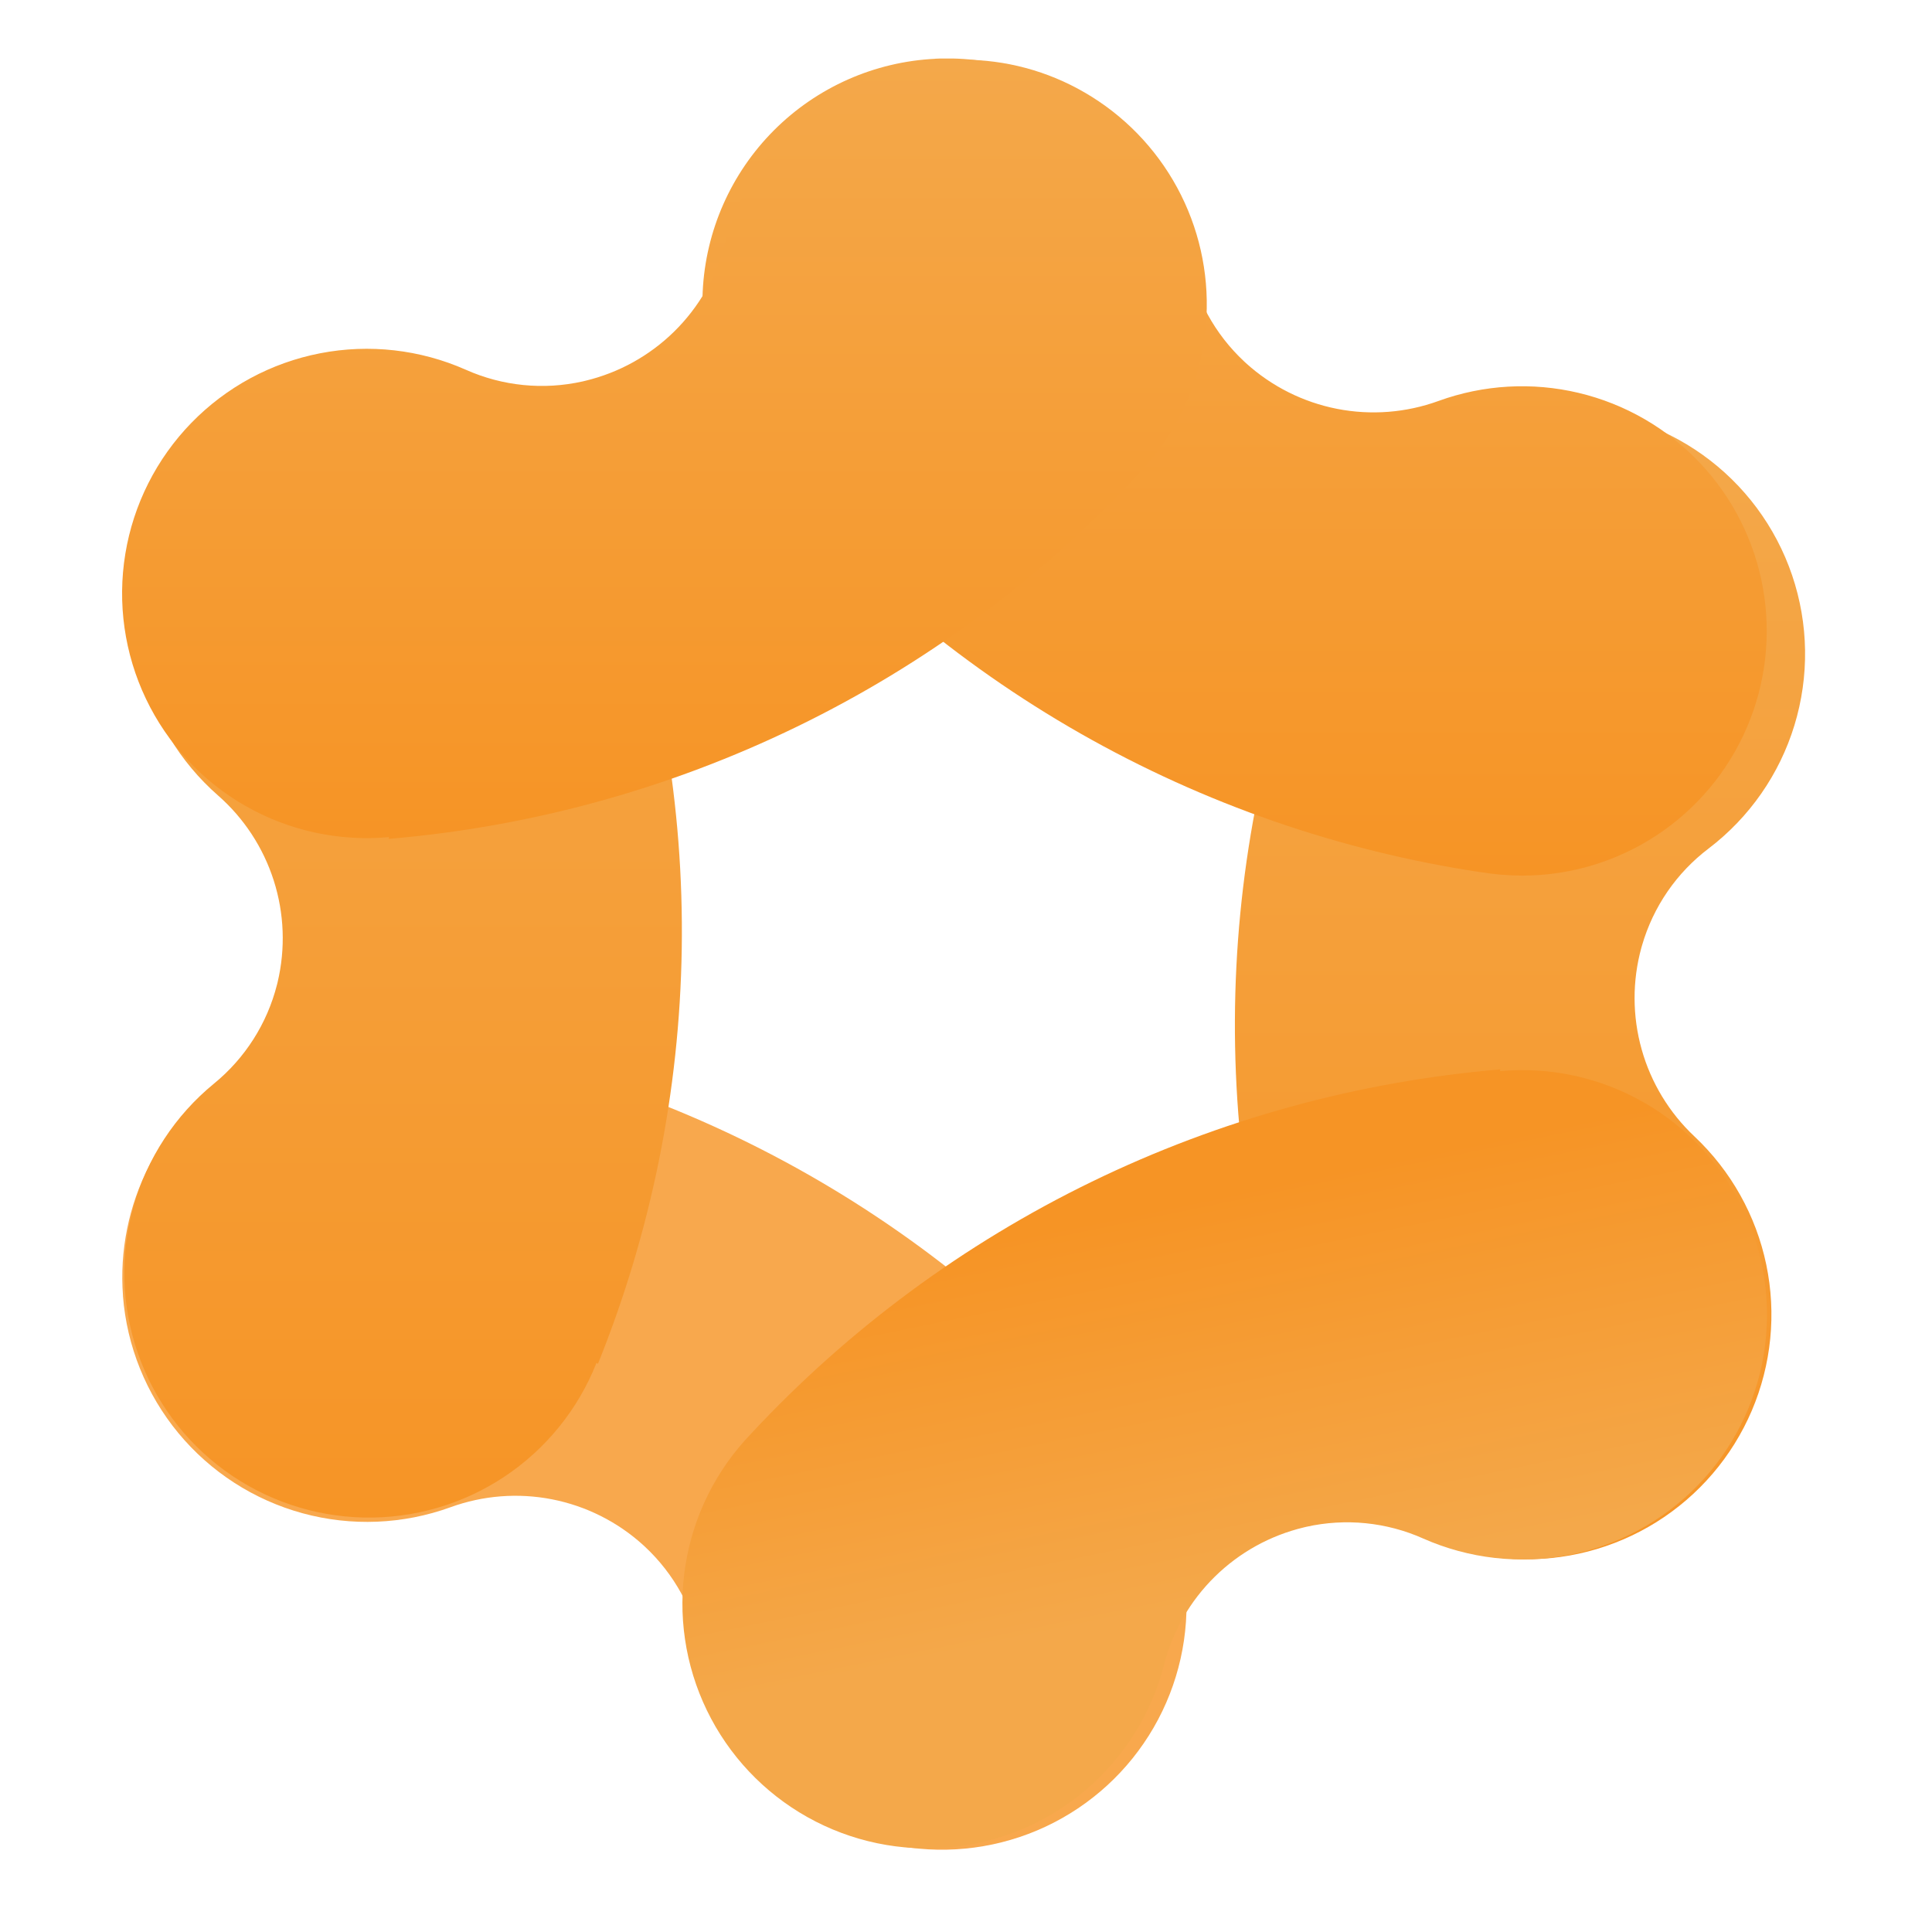
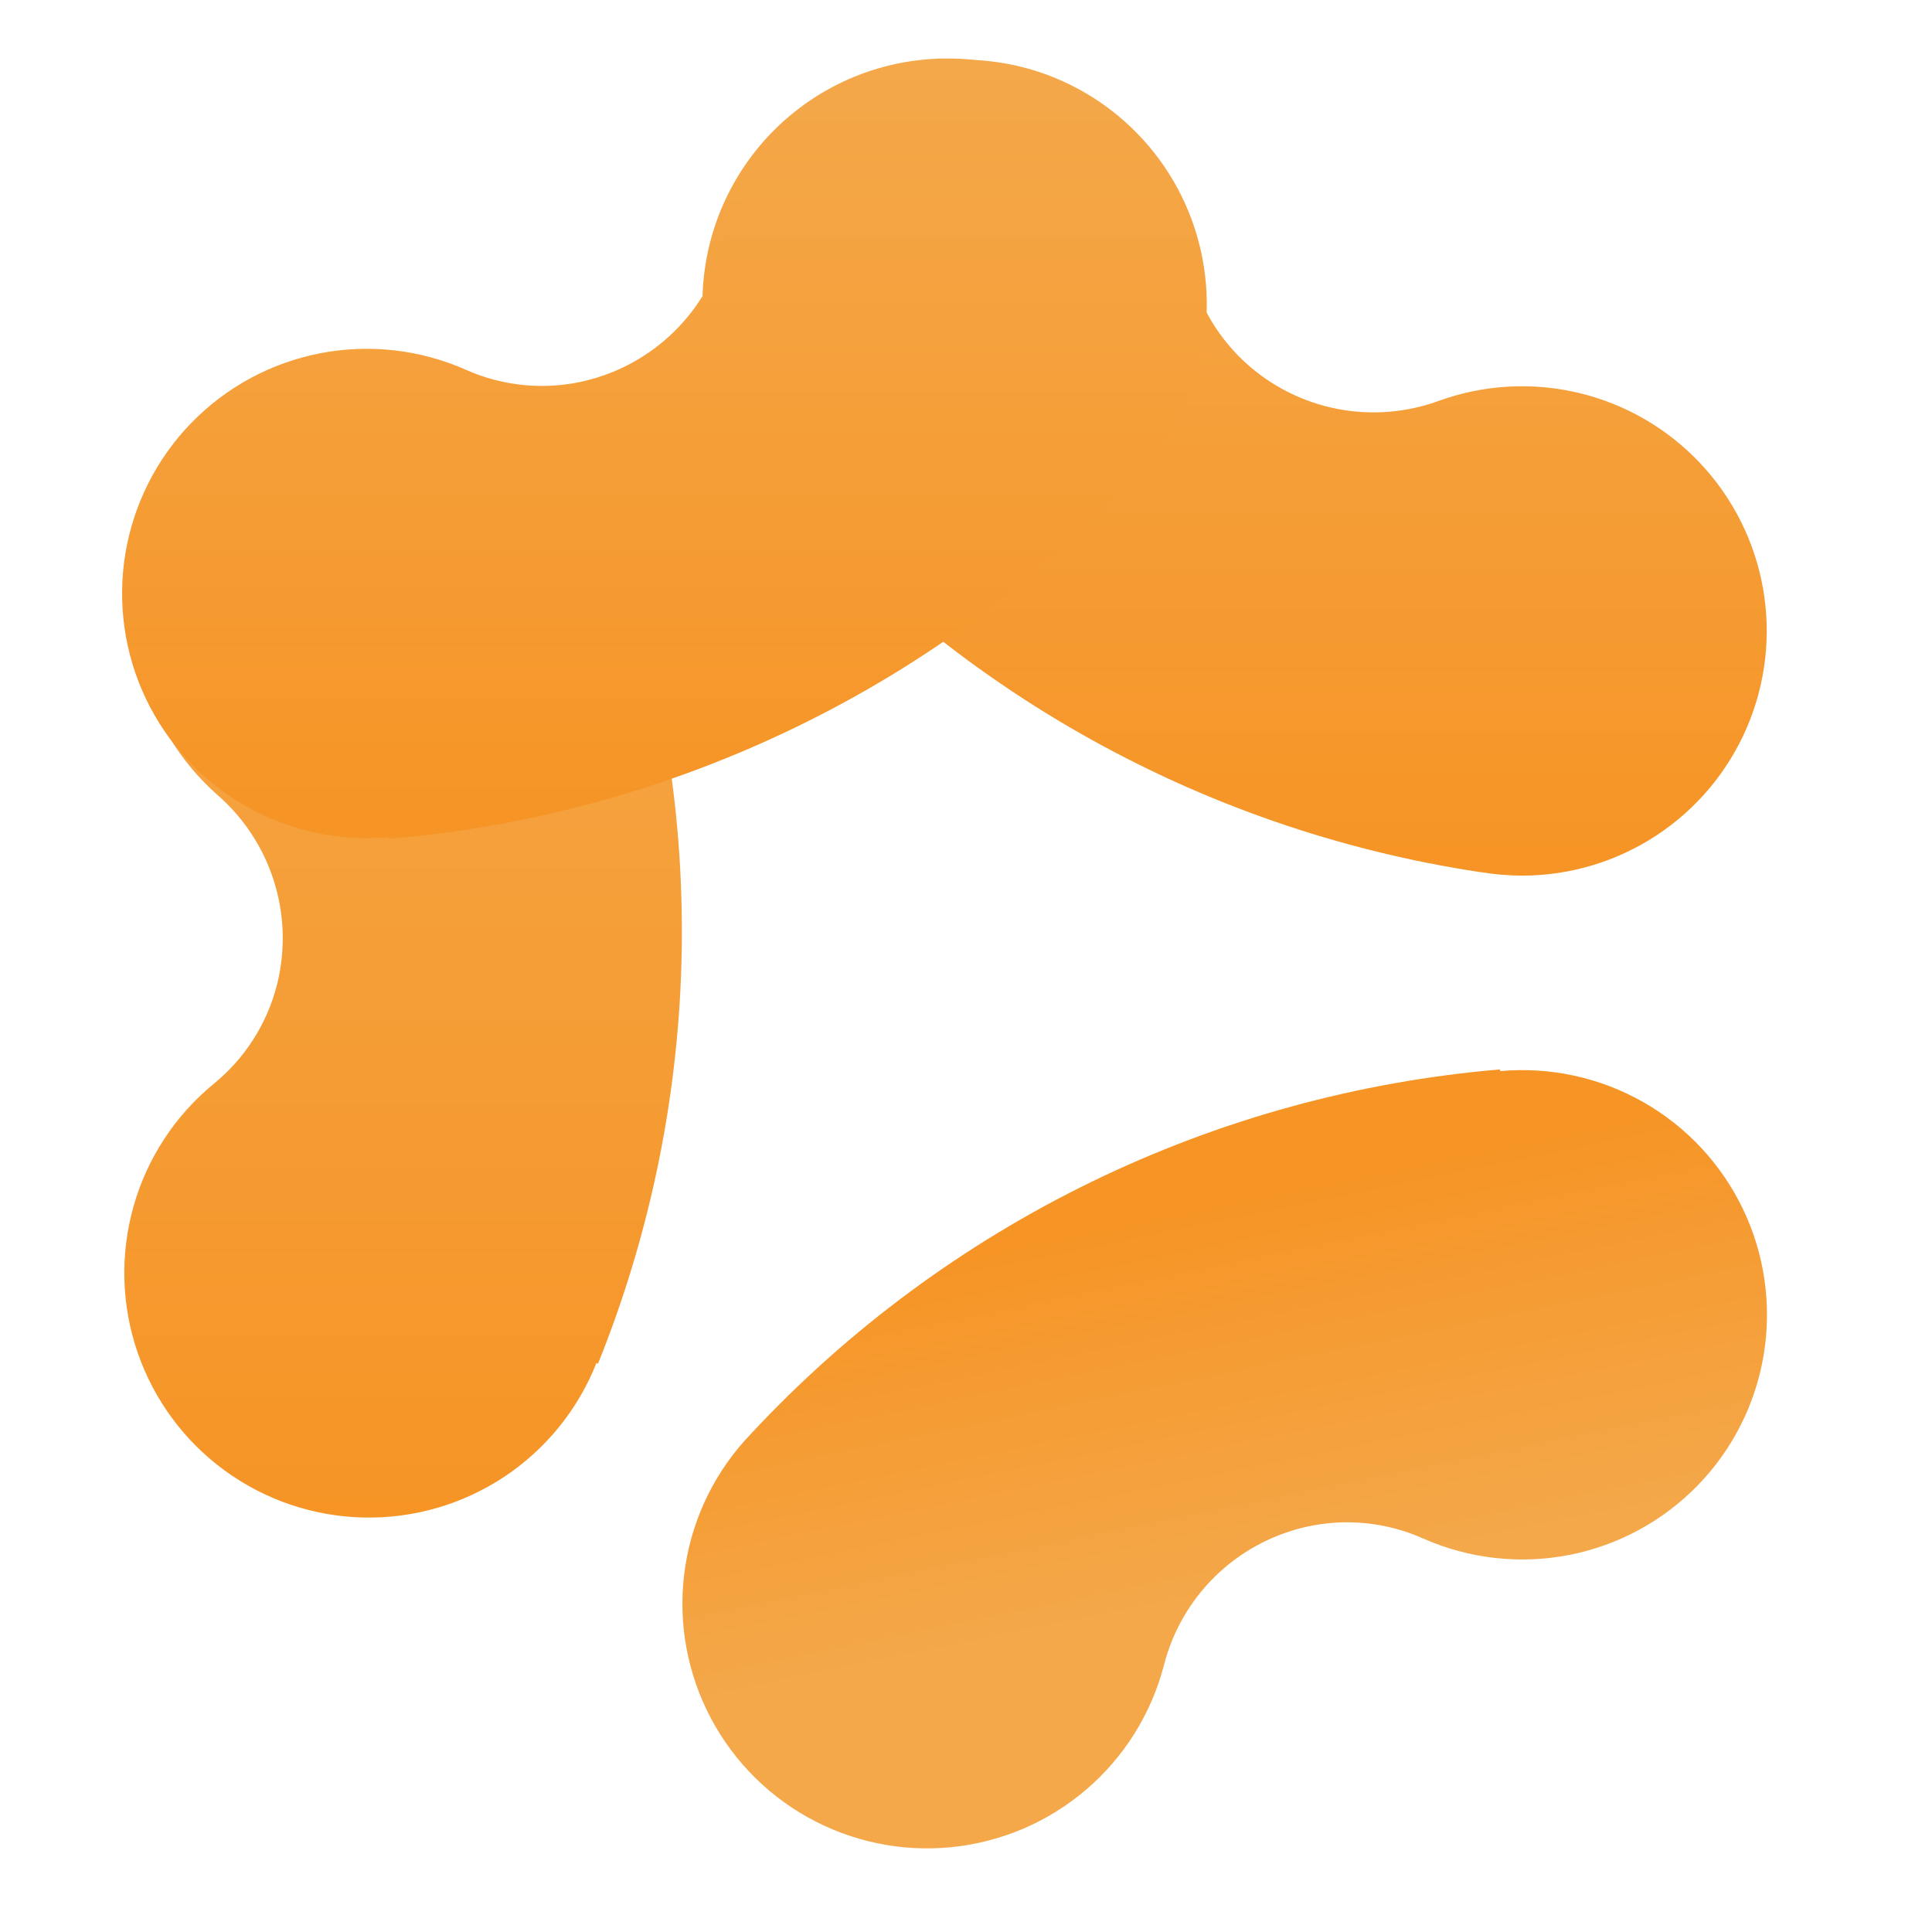
<svg xmlns="http://www.w3.org/2000/svg" xmlns:xlink="http://www.w3.org/1999/xlink" width="80" height="80" viewBox="0 0 80 80">
  <defs>
    <linearGradient id="linear-gradient" x1="0.5" x2="0.5" y2="1" gradientUnits="objectBoundingBox">
      <stop offset="0" stop-color="#f4a84a" />
      <stop offset="1" stop-color="#f69425" />
    </linearGradient>
    <linearGradient id="linear-gradient-3" x1="0.465" y1="0.667" x2="0.332" y2="0.208" xlink:href="#linear-gradient" />
    <clipPath id="clip-path">
-       <path id="Path_273" data-name="Path 273" d="M458.036,506.97a10.138,10.138,0,0,0,13.565,8.754,7.866,7.866,0,0,1,7.972,1.563l.077.071a7.735,7.735,0,0,1,2.335,4.266,10.131,10.131,0,1,0,17.765-8.309l.066-.032a47.877,47.877,0,0,0-29.956-17.069h-.022a10.274,10.274,0,0,0-1.7-.144,10.133,10.133,0,0,0-10.1,10.9" transform="translate(-458.008 -496.067)" fill="none" />
+       <path id="Path_273" data-name="Path 273" d="M458.036,506.97a10.138,10.138,0,0,0,13.565,8.754,7.866,7.866,0,0,1,7.972,1.563l.077.071a7.735,7.735,0,0,1,2.335,4.266,10.131,10.131,0,1,0,17.765-8.309l.066-.032a47.877,47.877,0,0,0-29.956-17.069a10.274,10.274,0,0,0-1.7-.144,10.133,10.133,0,0,0-10.1,10.9" transform="translate(-458.008 -496.067)" fill="none" />
    </clipPath>
    <linearGradient id="linear-gradient-6" x1="-14.352" y1="4.292" x2="-14.321" y2="4.292" gradientUnits="objectBoundingBox">
      <stop offset="0" stop-color="#f69220" />
      <stop offset="0.999" stop-color="#f8a84d" />
      <stop offset="1" stop-color="#f8a84d" />
    </linearGradient>
    <clipPath id="clip-path-2">
      <path id="Path_274" data-name="Path 274" d="M463.078,478.011a10.136,10.136,0,0,0-1.133,16.1,7.867,7.867,0,0,1,2.472,7.738c-.008.034-.015.067-.025.1a7.744,7.744,0,0,1-2.612,4.1,10.131,10.131,0,1,0,15.842,11.561l.059.041a47.878,47.878,0,0,0,.52-34.473l-.011-.02a10.128,10.128,0,0,0-15.112-5.155" transform="translate(-458.067 -476.359)" fill="url(#linear-gradient)" />
    </clipPath>
    <clipPath id="clip-path-3">
      <path id="Path_275" data-name="Path 275" d="M500.394,478.446a10.1,10.1,0,0,0-5.266,5.245l-.057-.042a47.865,47.865,0,0,0-1.74,34.431l.008.021a10.131,10.131,0,1,0,16.625-10.367,7.864,7.864,0,0,1-2.2-7.819l.029-.1a7.729,7.729,0,0,1,2.756-4.007,10.128,10.128,0,0,0-6.171-18.187,10,10,0,0,0-3.986.827" transform="translate(-490.954 -477.619)" fill="url(#linear-gradient)" />
    </clipPath>
    <clipPath id="clip-path-4">
      <path id="Path_276" data-name="Path 276" d="M477.445,512.228l-.014.018a10.132,10.132,0,1,0,17.1,9.571,7.862,7.862,0,0,1,5.792-5.694c.034-.007.067-.017.1-.024a7.733,7.733,0,0,1,4.839.484,10.132,10.132,0,1,0,3.183-19.353l.01-.071a47.887,47.887,0,0,0-31.009,15.069" transform="translate(-474.581 -497.159)" fill="url(#linear-gradient-3)" />
    </clipPath>
    <clipPath id="clip-path-5">
      <path id="Path_277" data-name="Path 277" d="M484.819,467.25a10.133,10.133,0,0,0-7.314,16.581l-.063.032A47.874,47.874,0,0,0,507.4,500.931l.024,0a10.414,10.414,0,0,0,1.7.143,10.132,10.132,0,1,0-3.463-19.656,7.865,7.865,0,0,1-7.97-1.561c-.025-.025-.052-.049-.077-.071a7.735,7.735,0,0,1-2.335-4.266,10.135,10.135,0,0,0-9.961-8.284c-.164,0-.327,0-.492.011" transform="translate(-475.179 -467.239)" fill="url(#linear-gradient)" />
    </clipPath>
    <clipPath id="clip-path-6">
      <path id="Path_278" data-name="Path 278" d="M484.7,471.289a10.136,10.136,0,0,0-1.735,3.589,7.862,7.862,0,0,1-5.793,5.693l-.1.024a7.725,7.725,0,0,1-4.839-.484,10.131,10.131,0,1,0-3.183,19.353l-.01.073a47.872,47.872,0,0,0,31.008-15.072l.015-.017a10.353,10.353,0,0,0,1.079-1.318,10.135,10.135,0,0,0-3.286-14.5,10.015,10.015,0,0,0-5.046-1.356,10.156,10.156,0,0,0-8.107,4.012" transform="translate(-458.008 -467.277)" fill="url(#linear-gradient)" />
    </clipPath>
  </defs>
  <g id="_04" data-name="04" transform="translate(-2493 -2828)">
    <rect id="Rectangle_108" data-name="Rectangle 108" width="80" height="80" transform="translate(2493 2828)" fill="#fff" opacity="0" />
    <g id="Group_130" data-name="Group 130" transform="translate(340.055 -629.816)">
      <g id="Group_114" data-name="Group 114" transform="translate(2158.008 3500.57)" clip-path="url(#clip-path)">
-         <rect id="Rectangle_93" data-name="Rectangle 93" width="44.617" height="34.073" transform="translate(-0.411 0)" fill="url(#linear-gradient-6)" />
-       </g>
+         </g>
      <g id="Group_115" data-name="Group 115" transform="translate(2158.09 3472.998)" clip-path="url(#clip-path-2)">
        <rect id="Rectangle_94" data-name="Rectangle 94" width="28.269" height="48.9" transform="translate(-1.208 0)" fill="url(#linear-gradient)" />
      </g>
      <g id="Group_116" data-name="Group 116" transform="translate(2204.101 3474.761)" clip-path="url(#clip-path-3)">
-         <rect id="Rectangle_95" data-name="Rectangle 95" width="28.814" height="49.24" transform="translate(-3.989 0)" fill="url(#linear-gradient)" />
-       </g>
+         </g>
      <g id="Group_117" data-name="Group 117" transform="translate(2181.194 3502.098)" clip-path="url(#clip-path-4)">
        <rect id="Rectangle_96" data-name="Rectangle 96" width="47.645" height="33.611" transform="translate(-1.532 -0.154)" fill="url(#linear-gradient-3)" />
      </g>
      <g id="Group_118" data-name="Group 118" transform="translate(2182.031 3460.239)" clip-path="url(#clip-path-5)">
        <rect id="Rectangle_97" data-name="Rectangle 97" width="44.62" height="33.838" transform="translate(-0.139 0)" fill="url(#linear-gradient)" />
      </g>
      <g id="Group_119" data-name="Group 119" transform="translate(2158.008 3460.292)" clip-path="url(#clip-path-6)">
        <rect id="Rectangle_98" data-name="Rectangle 98" width="47.645" height="32.411" transform="translate(-1.206 0)" fill="url(#linear-gradient)" />
      </g>
    </g>
  </g>
</svg>